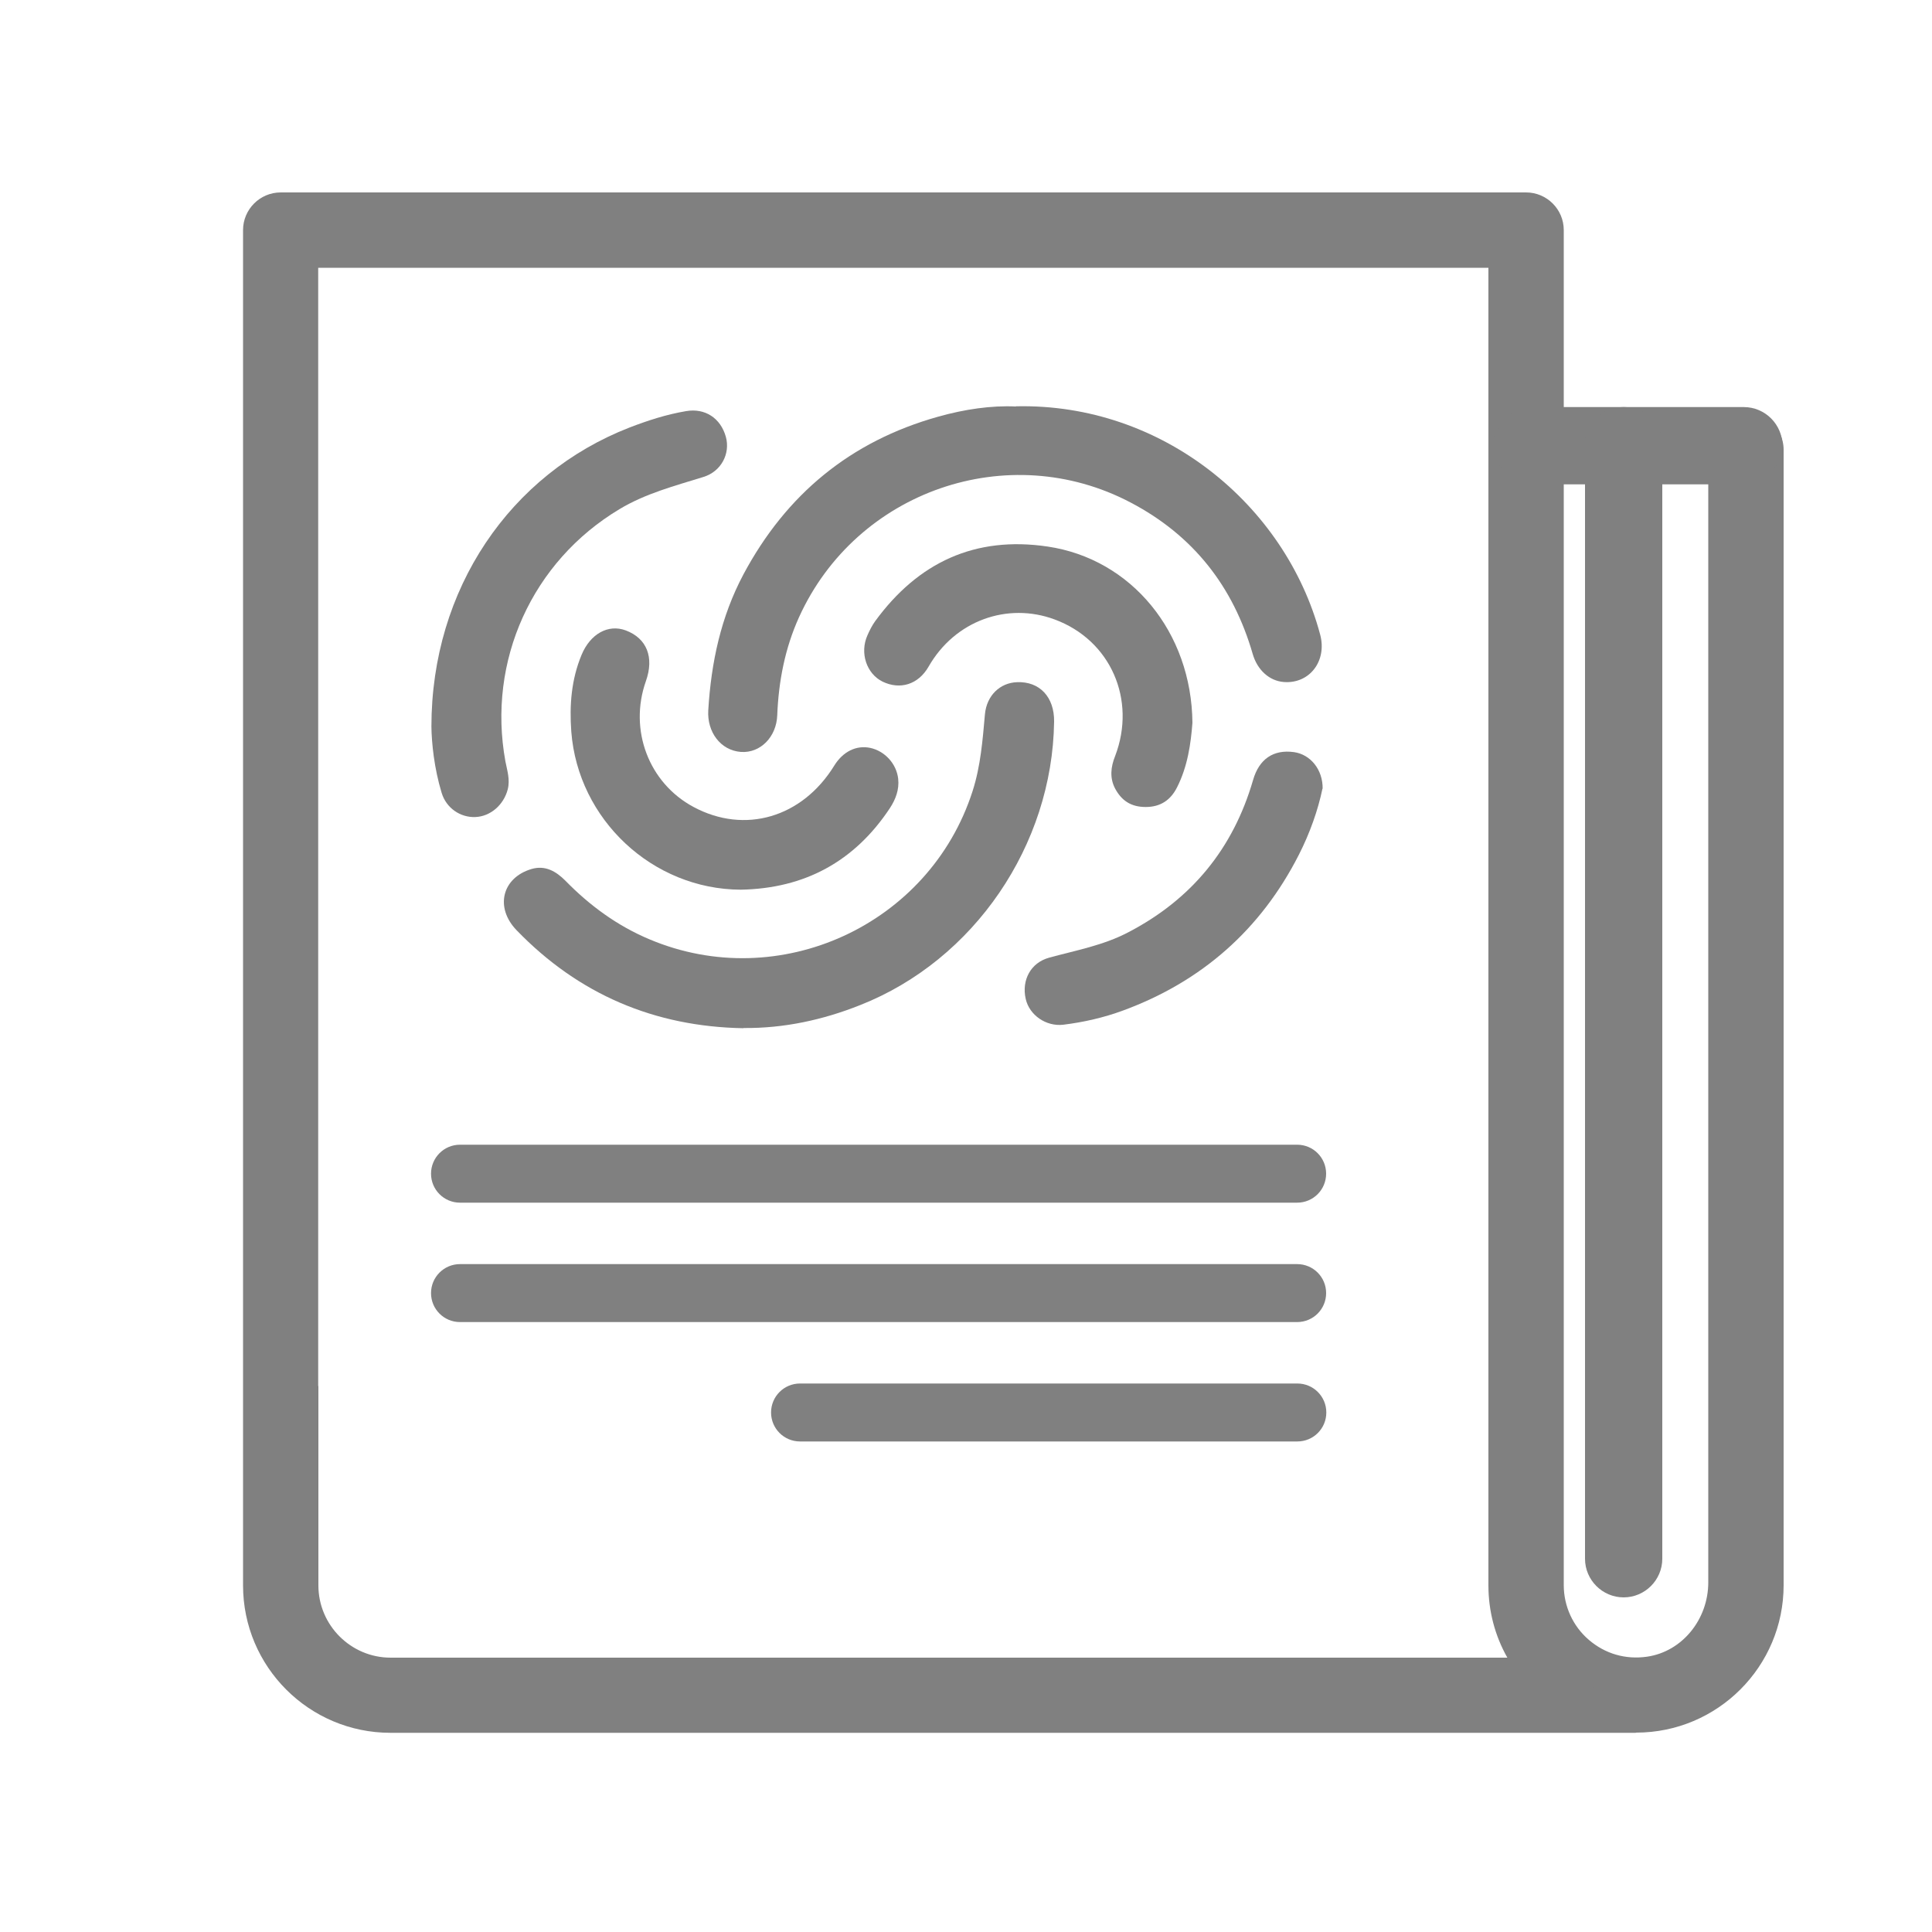
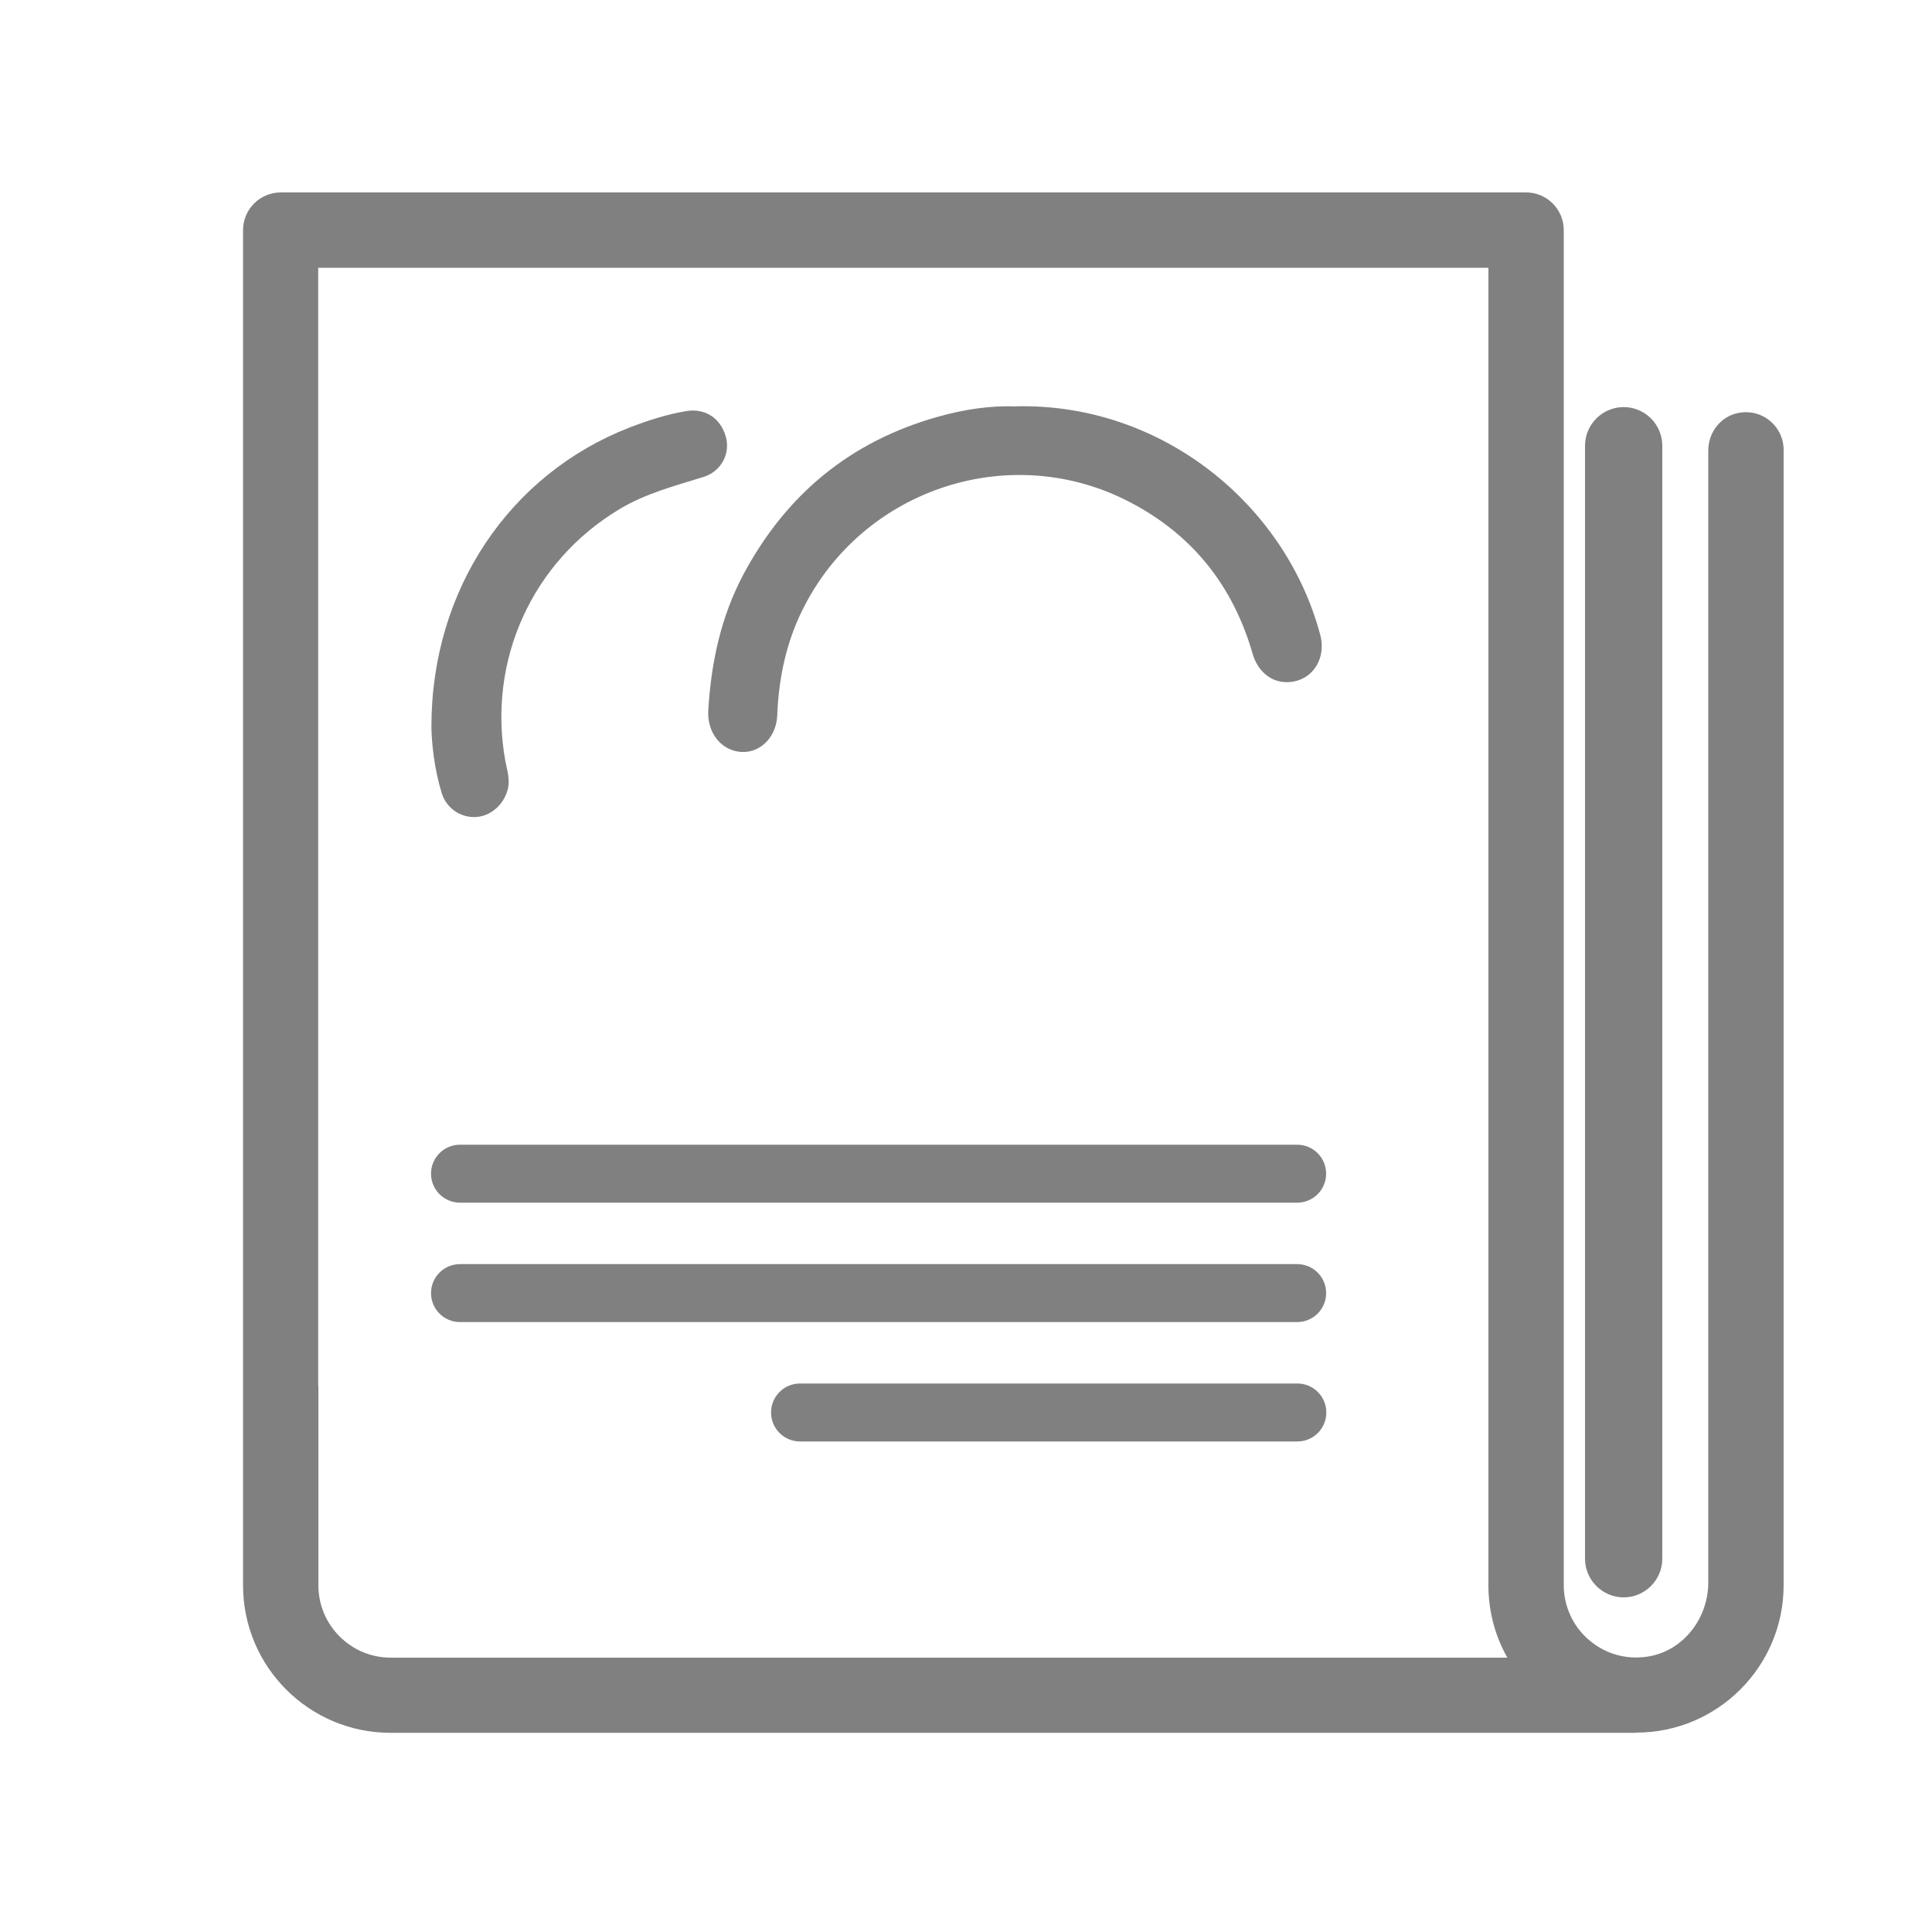
<svg xmlns="http://www.w3.org/2000/svg" id="Layer_1" version="1.1" viewBox="0 0 100 100">
  <defs>
    <style>
      .st0 {
        fill: gray;
      }
    </style>
  </defs>
  <g>
    <path class="st0" d="M90.05,22.38c-.4.12-.64.52-.64.94v58.58c0,2.37-1.68,4.5-4.03,4.84-2.93.43-5.45-1.84-5.45-4.69V11.91c0-.52-.42-.95-.95-.95H14.52c-.52,0-.95.42-.95.95v59.83c0,.52.42.95.95.95h0c.52,0,.95-.42.95-.95V12.86h62.56v69.19c0,1.85.76,3.53,2,4.74H20.21c-2.62,0-4.74-2.12-4.74-4.74v-11.37c0-.52-.42-.95-.95-.95h0c-.52,0-.95.42-.95.95v11.37c0,3.66,2.97,6.63,6.63,6.63h64.45c3.66,0,6.64-2.97,6.64-6.64V23.28c0-.62-.6-1.11-1.26-.9h.02Z" />
    <path class="st0" d="M84.67,89.69H20.21c-4.21,0-7.63-3.42-7.63-7.63V11.91c0-1.07.87-1.95,1.95-1.95h64.46c1.07,0,1.95.87,1.95,1.95v70.14c0,1.08.47,2.12,1.3,2.83.84.72,1.9,1.03,3.01.87,1.81-.26,3.17-1.92,3.17-3.85V23.32c0-.87.55-1.64,1.34-1.89h0c.61-.19,1.25-.09,1.76.28.5.37.8.95.8,1.57v58.77c0,4.21-3.42,7.63-7.63,7.63h-.02ZM82.37,87.69h1.22c-.74-.14-1.45-.43-2.09-.85l.86.85h0ZM16.48,71.74v10.32c0,2.06,1.68,3.74,3.74,3.74h57.8c-.64-1.13-.98-2.41-.98-3.74V13.86H16.47v57.88h0Z" />
  </g>
  <g>
    <path class="st0" d="M52.59,21.03c7.55-.17,13.94,5.08,15.74,11.81.37,1.37-.55,2.57-1.89,2.46-.74-.06-1.36-.62-1.6-1.45-1.01-3.5-3.08-6.14-6.32-7.84-6.33-3.33-14.19-.61-17.16,5.93-.73,1.61-1.06,3.32-1.13,5.08-.04,1.12-.87,1.97-1.88,1.9-1.06-.08-1.76-1.04-1.69-2.16.15-2.47.65-4.83,1.82-7.03,2.21-4.14,5.54-6.89,10.07-8.16,1.38-.39,2.77-.59,4.03-.53h0Z" />
-     <path class="st0" d="M38.48,53.22c-4.6-.08-8.53-1.75-11.74-5.07-1.14-1.18-.75-2.72.77-3.17.71-.21,1.27.12,1.75.6,1.26,1.29,2.69,2.34,4.36,3.04,6.71,2.83,14.49-.73,16.72-7.67.42-1.31.52-2.64.64-3.98.09-.97.78-1.63,1.66-1.66,1.17-.05,1.94.77,1.92,2.05-.09,6.38-4.13,12.33-10.03,14.66-1.93.77-3.95,1.21-6.05,1.19h0Z" />
    <path class="st0" d="M22.33,37.61c0-7.13,4.08-13.08,10.25-15.48.96-.37,1.92-.68,2.93-.85.98-.17,1.79.36,2.06,1.33.24.87-.24,1.8-1.17,2.08-1.48.46-2.98.85-4.33,1.66-4.53,2.71-6.86,7.86-5.91,13.06.09.47.25.94.12,1.45-.21.8-.89,1.4-1.68,1.43-.77.03-1.5-.46-1.74-1.25-.39-1.28-.52-2.6-.53-3.43Z" />
-     <path class="st0" d="M61.72,37.41c-.08,1.05-.24,2.25-.8,3.35-.33.65-.85,1.01-1.62,1.01s-1.25-.34-1.58-.95c-.29-.55-.23-1.12,0-1.69,1.11-2.91-.23-6-3.14-7.07-2.43-.9-5.15.05-6.52,2.45-.53.92-1.47,1.21-2.38.77-.83-.41-1.19-1.49-.78-2.4.11-.25.24-.51.4-.73,2.22-3.04,5.17-4.42,8.93-3.86,4.32.64,7.45,4.42,7.49,9.13h0Z" />
-     <path class="st0" d="M38.34,46.05c-4.57-.02-8.42-3.63-8.77-8.18-.1-1.37,0-2.69.53-3.97.45-1.09,1.38-1.61,2.29-1.27,1.09.41,1.48,1.39,1.04,2.63-.89,2.52.15,5.27,2.47,6.51,2.65,1.42,5.62.55,7.28-2.14.45-.73,1.14-1.07,1.86-.92.75.16,1.36.81,1.45,1.6.06.56-.13,1.06-.43,1.52-1.83,2.76-4.41,4.16-7.72,4.22Z" />
-     <path class="st0" d="M68.45,40.82c-.23,1.11-.65,2.3-1.22,3.42-1.97,3.87-5.02,6.56-9.09,8.06-1,.37-2.05.61-3.11.74-.88.1-1.75-.49-1.94-1.34-.22-.97.26-1.87,1.21-2.13,1.38-.38,2.79-.63,4.09-1.31,3.29-1.71,5.44-4.34,6.47-7.89.31-1.08,1.05-1.59,2.12-1.44.84.12,1.49.89,1.48,1.89h-.01Z" />
  </g>
  <path class="st0" d="M67.15,62.25H23.81c-.83,0-1.5-.67-1.5-1.5s.67-1.5,1.5-1.5h43.33c.83,0,1.5.67,1.5,1.5s-.67,1.5-1.5,1.5h.01Z" />
  <path class="st0" d="M67.15,68.43H23.81c-.83,0-1.5-.67-1.5-1.5s.67-1.5,1.5-1.5h43.33c.83,0,1.5.67,1.5,1.5s-.67,1.5-1.5,1.5h.01Z" />
  <path class="st0" d="M67.15,74.61h-25.74c-.83,0-1.5-.67-1.5-1.5s.67-1.5,1.5-1.5h25.74c.83,0,1.5.67,1.5,1.5s-.67,1.5-1.5,1.5Z" />
-   <path class="st0" d="M90.26,25.07h-10.96c-1.1,0-2-.9-2-2s.9-2,2-2h10.96c1.1,0,2,.9,2,2s-.9,2-2,2Z" />
  <path class="st0" d="M84.04,82.68c-1.1,0-2-.9-2-2V23.07c0-1.1.9-2,2-2s2,.9,2,2v57.61c0,1.1-.9,2-2,2Z" />
</svg>